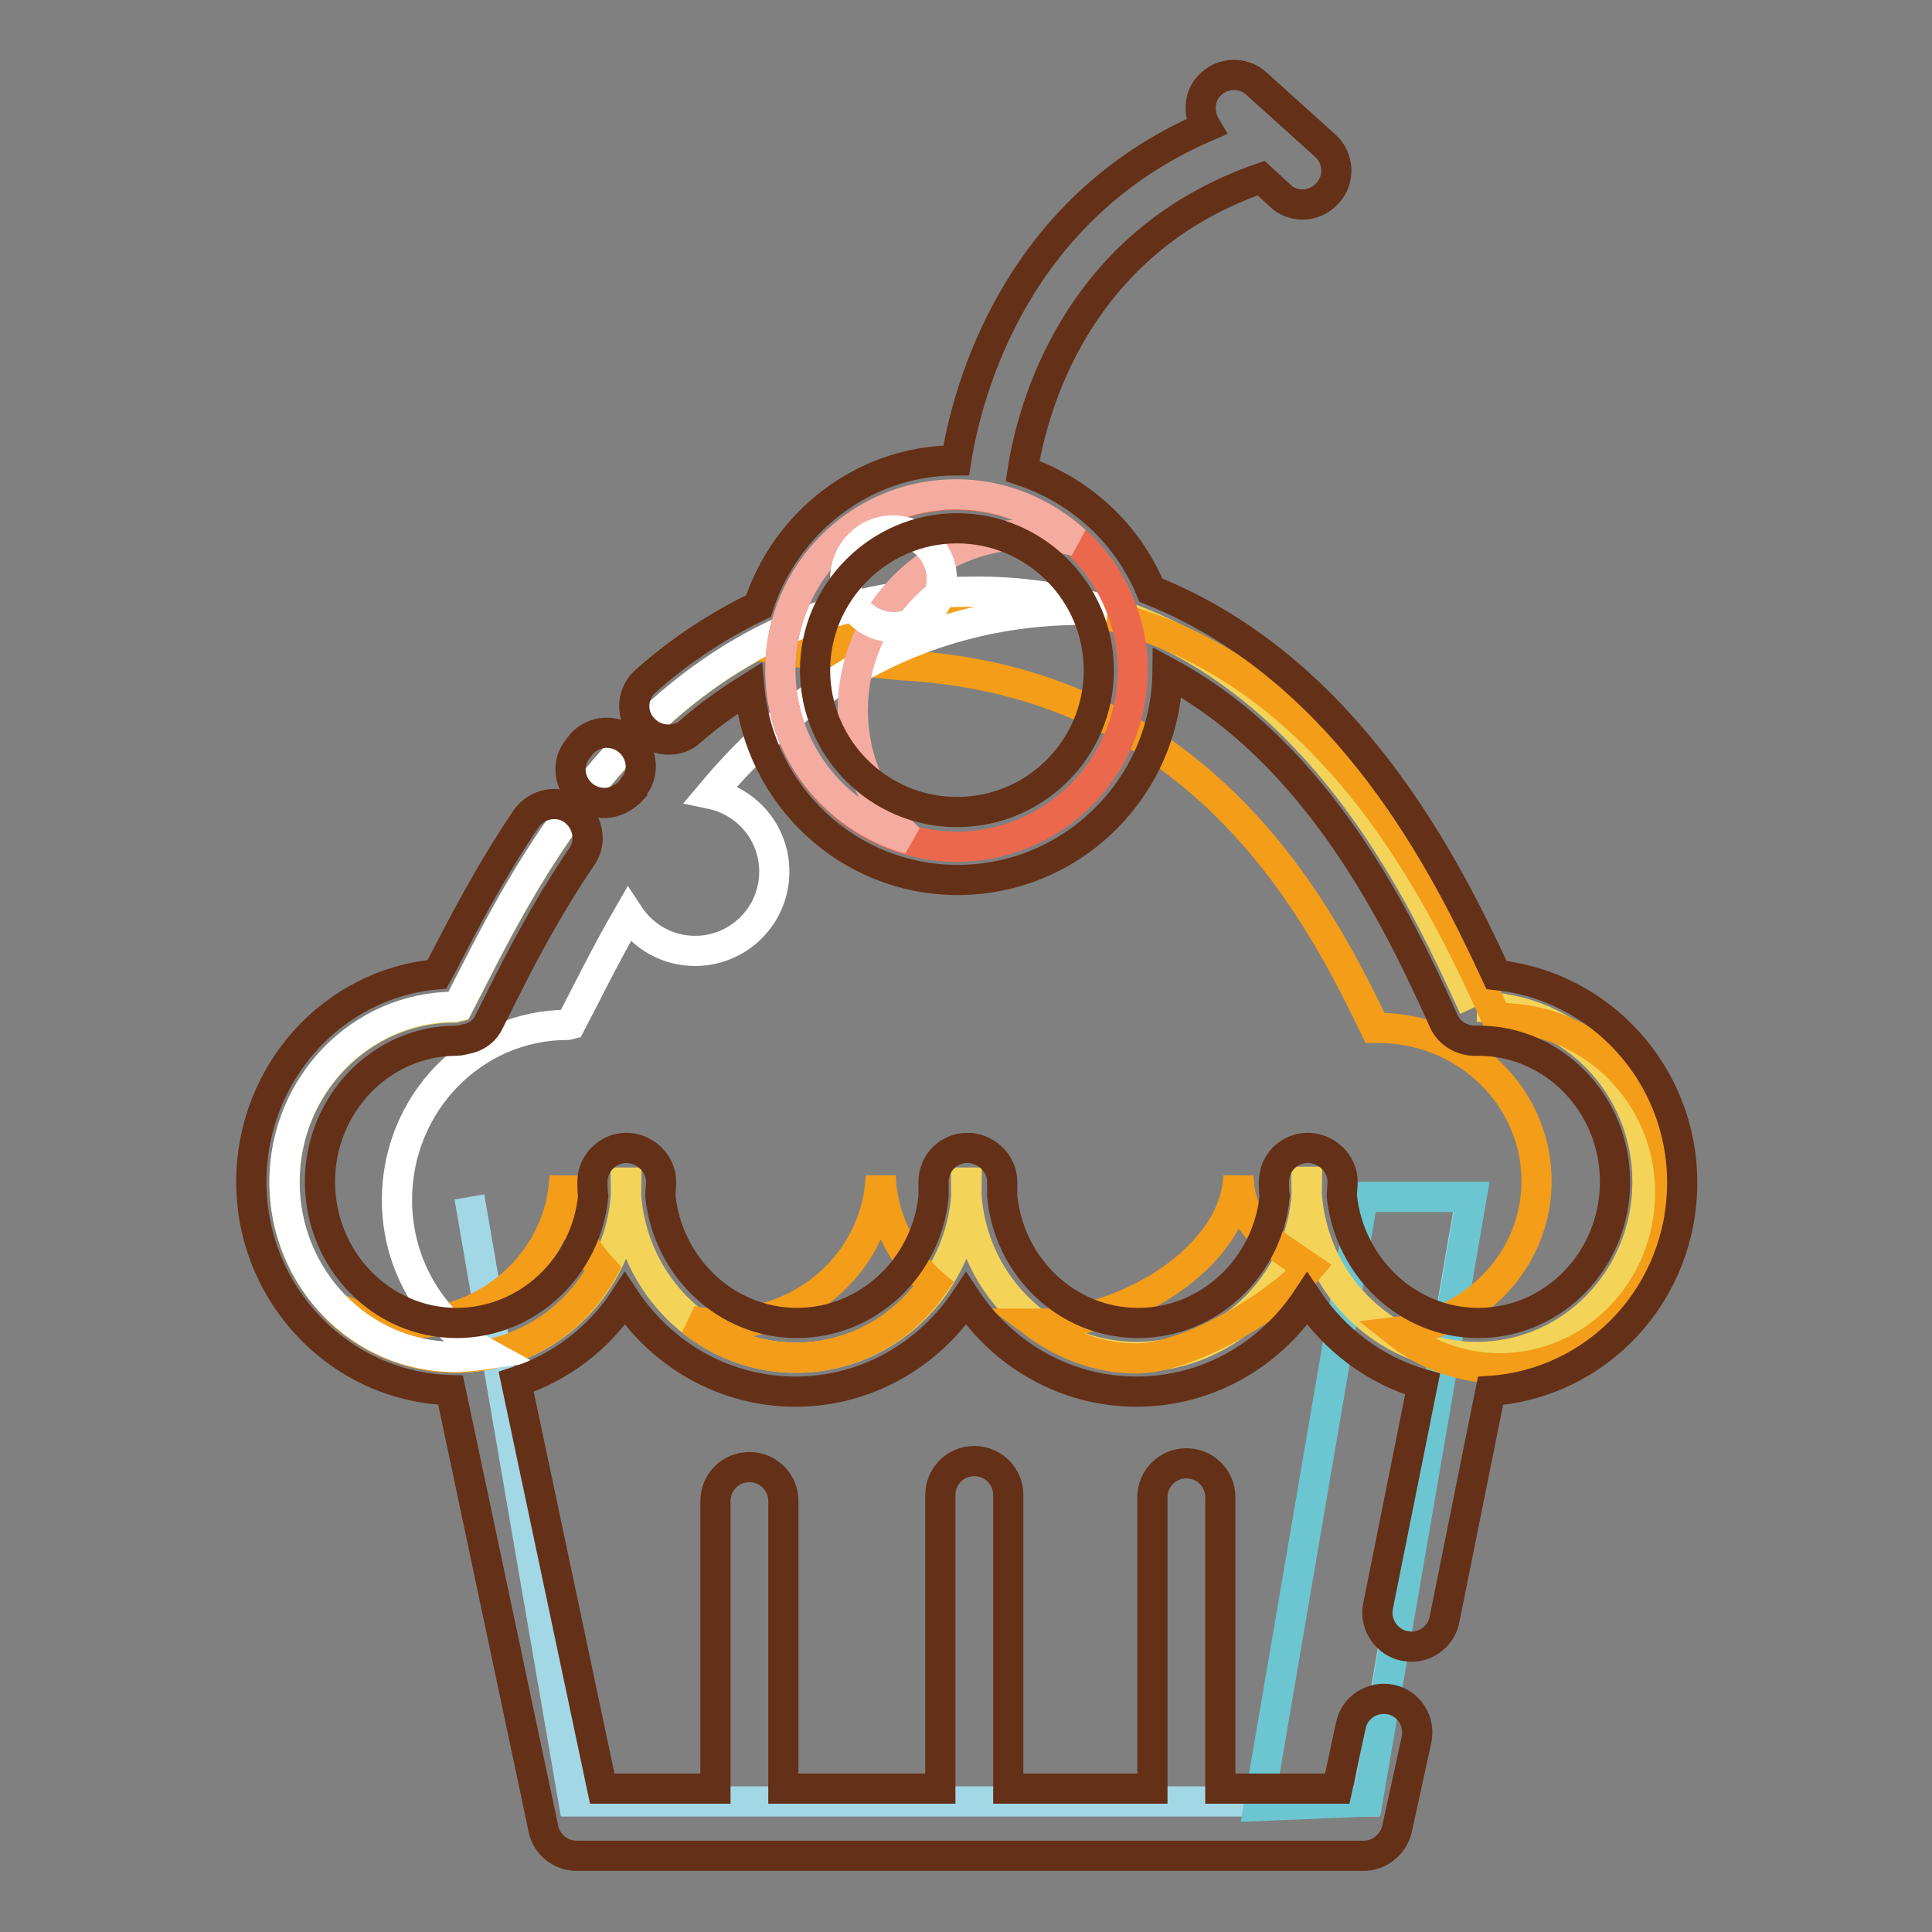
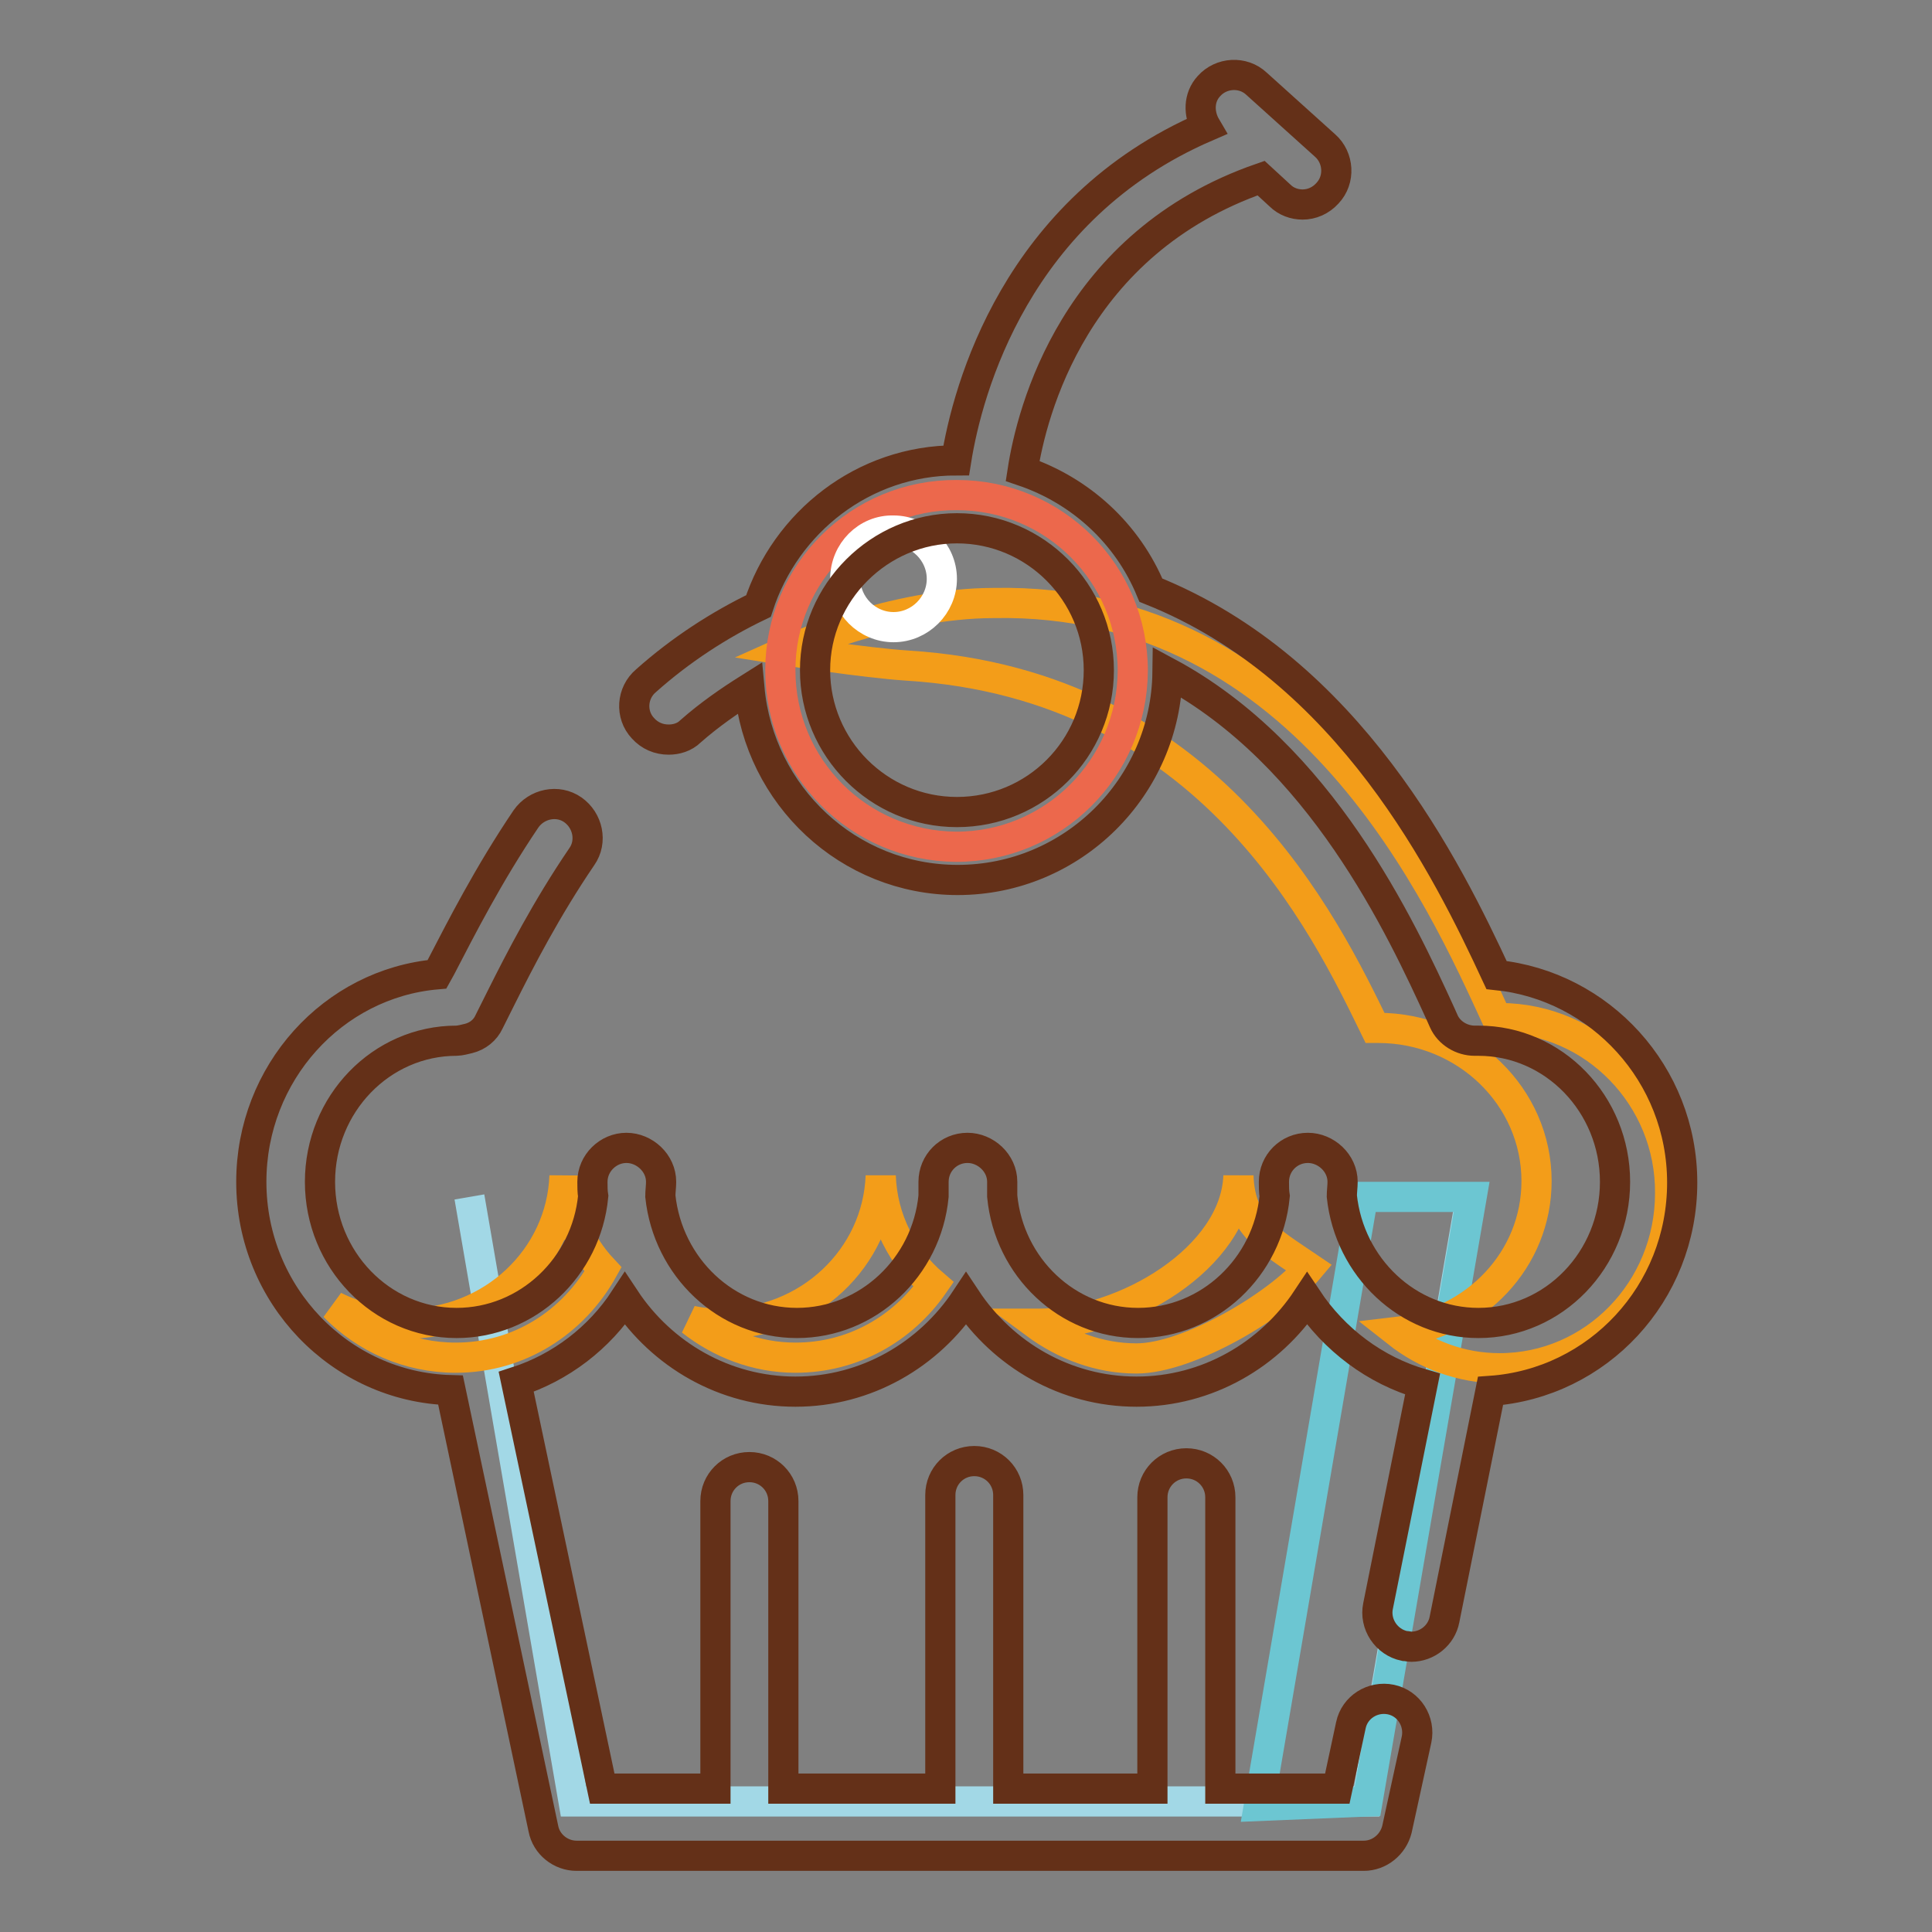
<svg xmlns="http://www.w3.org/2000/svg" version="1.1" x="0px" y="0px" viewBox="0 0 256 256" enable-background="new 0 0 256 256" xml:space="preserve">
  <rect x="0" y="0" width="256" height="256" fill="#808080" stroke="none" />
  <g>
    <path stroke-width="4" fill-opacity="0" stroke="#a2d8e6" d="M194.9,158.6l-13.8,80.1H76l-13.8-80.1" />
    <path stroke-width="4" fill-opacity="0" stroke="#6cc6d2" d="M180.6,158.6l-13.8,80.7l14.4-0.6l13.8-80.1H180.6z" />
-     <path stroke-width="4" fill-opacity="0" stroke="#f3d459" d="M195.7,133.4c12.5,0,22.6,10.4,22.6,23.2c0,12.8-10.1,23.2-22.6,23.2c-12.5,0-22.6-10.4-22.6-23.2h0.1 c0,12.8-10.1,23.2-22.6,23.2S128,169.5,128,156.7h0.1c0,12.8-10.1,23.2-22.6,23.2c-12.5,0-22.6-10.4-22.6-23.2H83 c0,12.8-10.1,23.2-22.6,23.2s-22.7-10.4-22.7-23.2s10.1-23.2,22.6-23.2l0.4-0.1c7.7-14.7,25.1-54.9,68-54.9 c41.7-0.8,59.5,39.6,66.6,55" />
    <path stroke-width="4" fill-opacity="0" stroke="#f39d19" d="M116.7,155.8c-0.4,10.9-9.6,19.6-21,19.6c-1.4,0-2.8-0.1-4.1-0.4c3.8,3,8.6,4.9,13.8,4.9 c7.6,0,14.2-3.8,18.3-9.7C119.6,166.7,116.9,161.6,116.7,155.8L116.7,155.8z M74.8,155.8c-0.4,10.9-9.6,19.6-21,19.6 c-3.4,0-6.7-0.9-9.5-2.3c4.1,4.2,9.8,6.8,16.1,6.8c8.4,0,15.6-4.7,19.5-11.7C76.8,164.9,74.9,160.6,74.8,155.8z M164.1,155.8 c-0.4,10.9-15.1,19.6-26.5,19.6c-0.1,0-0.3,0-0.4,0c3.8,2.8,8.4,4.6,13.4,4.6c6.9,0,18.8-7.1,22.9-12 C168.2,164.4,164.3,162.4,164.1,155.8L164.1,155.8z M198.7,134.9l-0.4,0c-7.1-15.4-24.9-55.8-66.6-55c-13.4,0-27.4,6.3-27.4,6.3 s10,1.6,16,2c40.1,2.5,55.3,34.5,61.9,48l0.4,0c11.6,0,21,9.1,21,20.3c0,10.4-8.1,18.8-18.5,20c3.8,3,8.5,4.8,13.6,4.8 c12.5,0,22.6-10.4,22.6-23.2C221.4,145.4,211.2,134.9,198.7,134.9z" />
-     <path stroke-width="4" fill-opacity="0" stroke="#ffffff" d="M143.6,80.8c1,0,1.9,0.1,2.9,0.1c-5.4-1.6-11.3-2.6-17.8-2.5c-42.8,0-60.3,40.2-68,54.9l-0.4,0.1 c-12.5,0-22.6,10.4-22.6,23.2c0,12.8,10.1,23.2,22.6,23.2c1.5,0,2.9-0.2,4.3-0.4c-7.1-3.9-12-11.5-12-20.4 c0-12.8,10.1-23.2,22.6-23.2l0.4-0.1c1.9-3.6,4.4-8.8,7.7-14.5c1.9,2.9,5.1,4.8,8.8,4.8c5.8,0,10.5-4.7,10.5-10.5 c0-5.1-3.6-9.3-8.4-10.3C105,92.3,120.7,80.8,143.6,80.8L143.6,80.8z" />
    <path stroke-width="4" fill-opacity="0" stroke="#ec684c" d="M103.4,88.8c0,12.9,10.4,23.3,23.3,23.4c12.9,0,23.3-10.4,23.4-23.3c0,0,0,0,0,0 c0-12.9-10.4-23.3-23.3-23.3C113.9,65.5,103.4,75.9,103.4,88.8z" />
-     <path stroke-width="4" fill-opacity="0" stroke="#f4aca1" d="M113,94.1c0-12.9,10.5-23.3,23.3-23.3c2.2,0,4.2,0.4,6.2,0.9c-4.2-3.8-9.7-6.2-15.8-6.2 c-12.9,0-23.3,10.5-23.3,23.3c0,10.7,7.3,19.6,17.1,22.4C115.9,106.9,113,100.9,113,94.1z" />
    <path stroke-width="4" fill-opacity="0" stroke="#ffffff" d="M112,76.7c0,3.5,2.9,6.4,6.4,6.4c3.5,0,6.4-2.9,6.4-6.4c0,0,0,0,0,0c0-3.5-2.9-6.4-6.4-6.4 C114.9,70.2,112,73.1,112,76.7C112,76.7,112,76.7,112,76.7z" />
-     <path stroke-width="4" fill-opacity="0" stroke="#643018" d="M80.1,106.4c-0.9,0-1.9-0.3-2.7-0.9c-2-1.5-2.4-4.3-0.9-6.2c0.1-0.1,0.2-0.2,0.3-0.4c1.5-2,4.3-2.4,6.3-0.9 c2,1.5,2.4,4.3,0.9,6.2c-0.1,0.1-0.2,0.2-0.2,0.4C82.8,105.7,81.4,106.4,80.1,106.4z" />
    <path stroke-width="4" fill-opacity="0" stroke="#643018" d="M198.3,129.2c-6.5-14-19.5-40.5-45.8-51c-3.1-7.5-9.3-13.2-17-15.8c1.2-7.8,6.8-30.2,31.6-38.8l2.5,2.3 c0.8,0.8,1.9,1.2,3,1.2c1.2,0,2.4-0.5,3.3-1.5c1.7-1.8,1.5-4.7-0.3-6.3l-9.1-8.2c-1.8-1.7-4.7-1.5-6.3,0.3 c-1.4,1.5-1.4,3.7-0.4,5.4c-25.2,10.9-31.6,34.8-33.1,44.2c-12.3,0-22.6,8.2-26.2,19.3c-5.2,2.5-10.3,5.8-14.9,9.9 c-1.9,1.6-2.1,4.5-0.4,6.3c0.9,1,2.1,1.5,3.4,1.5c1,0,2.1-0.3,2.9-1.1c2.5-2.2,5.1-4,7.8-5.7c1.3,14.2,13.1,25.4,27.6,25.4 c15.2,0,27.6-12.3,27.8-27.5c20.3,10.9,30.9,33.7,36.2,45.3l0.4,0.9c0.7,1.6,2.4,2.6,4.1,2.6c0.1,0,0.1,0,0.2,0c0.1,0,0.2,0,0.3,0 c10,0,18.1,8.4,18.1,18.7c0,10.3-8.1,18.7-18.1,18.7c-9.4,0-17.1-7.4-18.1-16.8c0-0.6,0.1-1.3,0.1-1.9c0-2.5-2.2-4.5-4.6-4.5 c-2.5,0-4.5,2-4.5,4.5c0,0.6,0,1.3,0.1,1.9c-0.9,9.4-8.7,16.8-18.1,16.8c-9.4,0-17.1-7.4-18-16.8c0-0.6,0-1.2,0-1.9 c0-2.5-2.2-4.5-4.6-4.5c-2.5,0-4.5,2-4.5,4.5c0,0.6,0,1.3,0,1.9c-0.9,9.4-8.7,16.8-18.1,16.8c-9.4,0-17.1-7.4-18.1-16.8 c0-0.6,0.1-1.3,0.1-1.9c0-2.5-2.2-4.5-4.6-4.5s-4.5,2-4.5,4.5c0,0.6,0,1.3,0.1,1.9c-0.9,9.4-8.7,16.8-18.1,16.8 c-10,0-18.1-8.4-18.1-18.7c0-10.3,8.1-18.7,18.1-18.7c0.4,0,1.2-0.2,1.6-0.3c1.2-0.3,2.2-1.1,2.7-2.2l1.6-3.2 c2.5-5,6-11.8,10.7-18.7c1.4-2,0.8-4.8-1.2-6.2c-2-1.4-4.8-0.8-6.2,1.2c-5,7.4-8.6,14.5-11.3,19.7l-0.5,0.9 c-13.8,1.2-24.6,13.1-24.6,27.5c0,15,11.8,27.2,26.4,27.6l12.3,58.1c0.4,2.1,2.3,3.6,4.4,3.6h104.3c2.1,0,3.9-1.5,4.4-3.5l2.6-11.9 c0.5-2.4-1-4.8-3.4-5.3c-2.4-0.5-4.8,1-5.3,3.4l-1.8,8.4h-15.5v-38.6c0-2.5-2-4.5-4.5-4.5c-2.5,0-4.5,2-4.5,4.5V237h-19.1v-38.9 c0-2.5-2-4.5-4.5-4.5c-2.5,0-4.5,2-4.5,4.5V237h-20.8v-38.1c0-2.5-2-4.5-4.5-4.5s-4.5,2-4.5,4.5V237H79.8l-11.4-53.9 c5.9-1.9,11-5.8,14.4-11c4.9,7.4,13.2,12.3,22.6,12.3c9.4,0,17.7-4.9,22.6-12.3c4.9,7.4,13.2,12.3,22.6,12.3 c9.4,0,17.7-4.9,22.6-12.3c3.6,5.4,9,9.5,15.3,11.3l-5.9,29.4c-0.5,2.4,1.1,4.8,3.5,5.3c0.3,0,0.6,0.1,0.9,0.1c2.1,0,4-1.5,4.4-3.6 l6.1-30.3c14.2-1,25.4-12.9,25.4-27.6C222.9,142.3,212,130.6,198.3,129.2z M126.8,107.6c-10.4,0-18.8-8.5-18.8-18.8 s8.5-18.8,18.8-18.8c10.4,0,18.8,8.5,18.8,18.8C145.6,99.2,137.2,107.6,126.8,107.6z" />
  </g>
</svg>